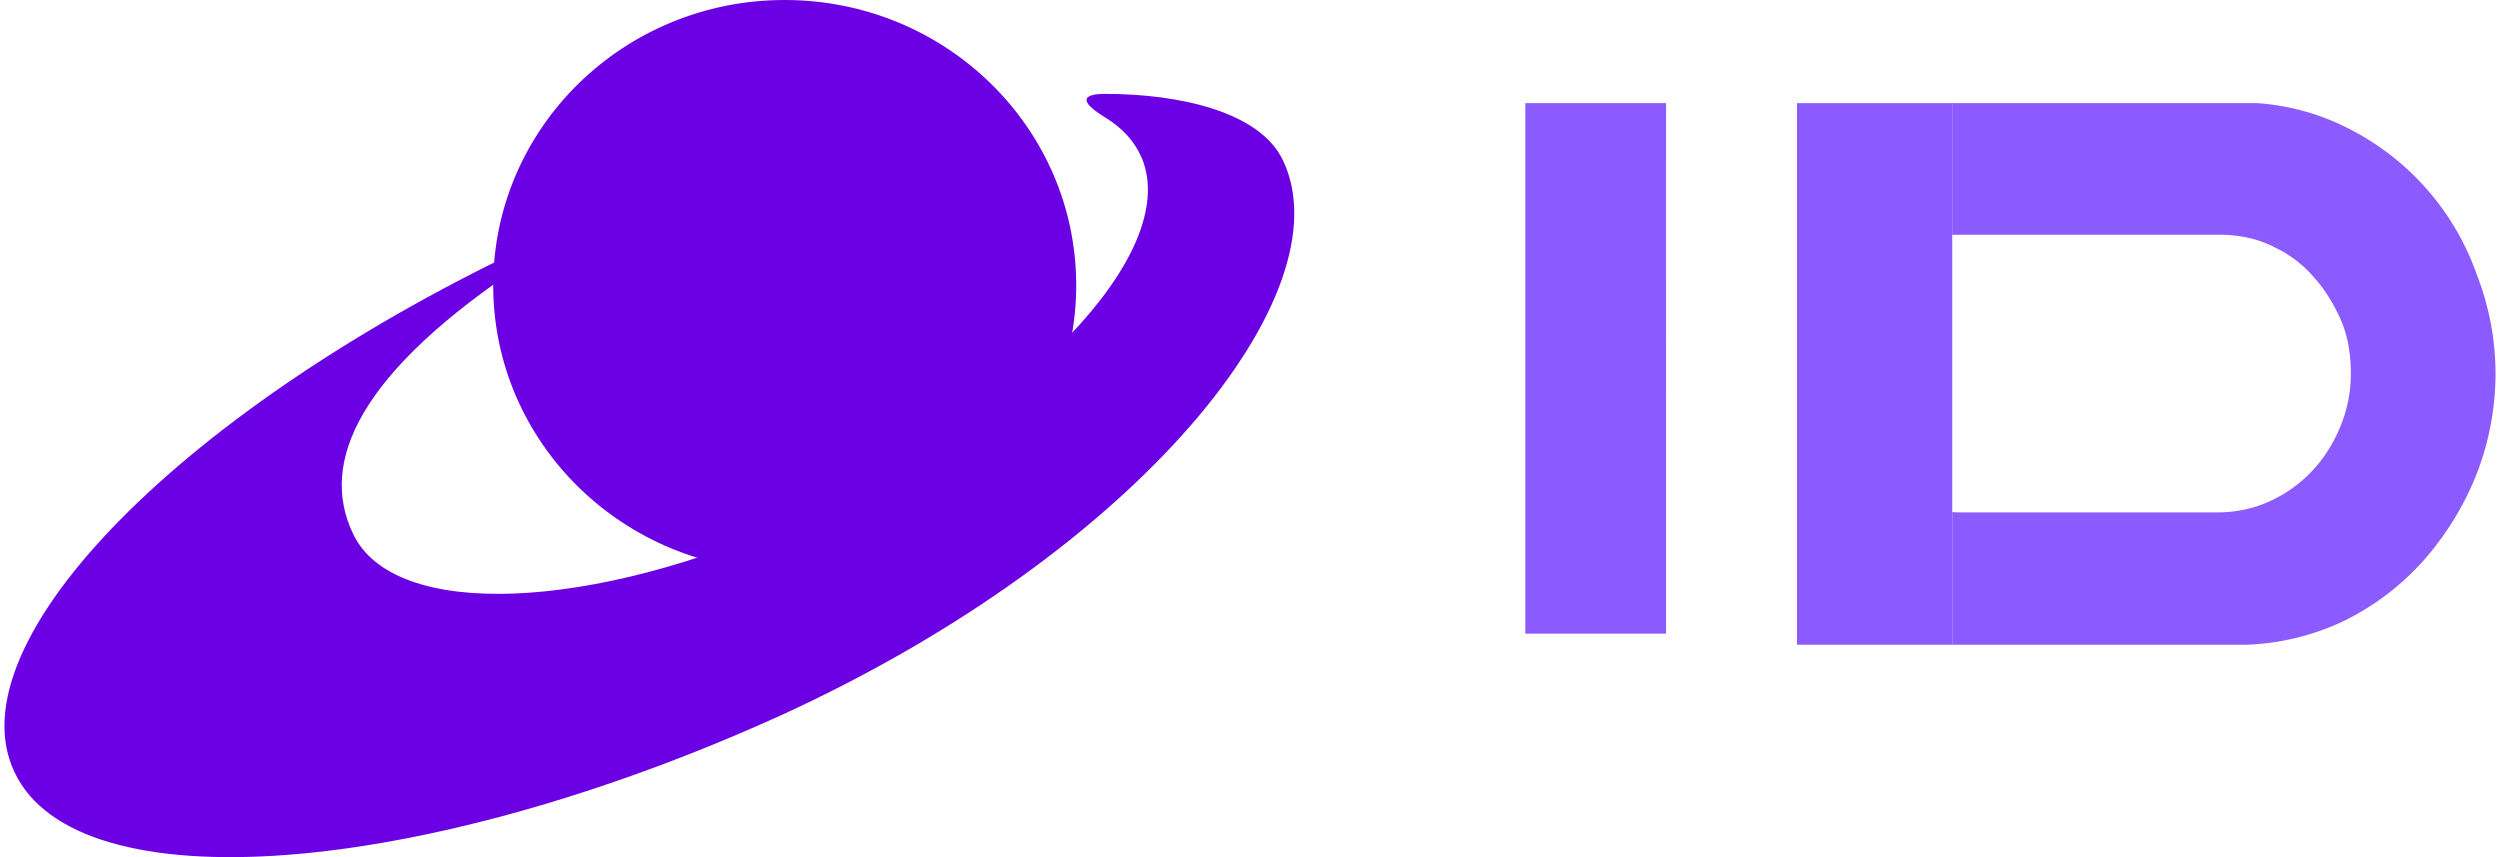
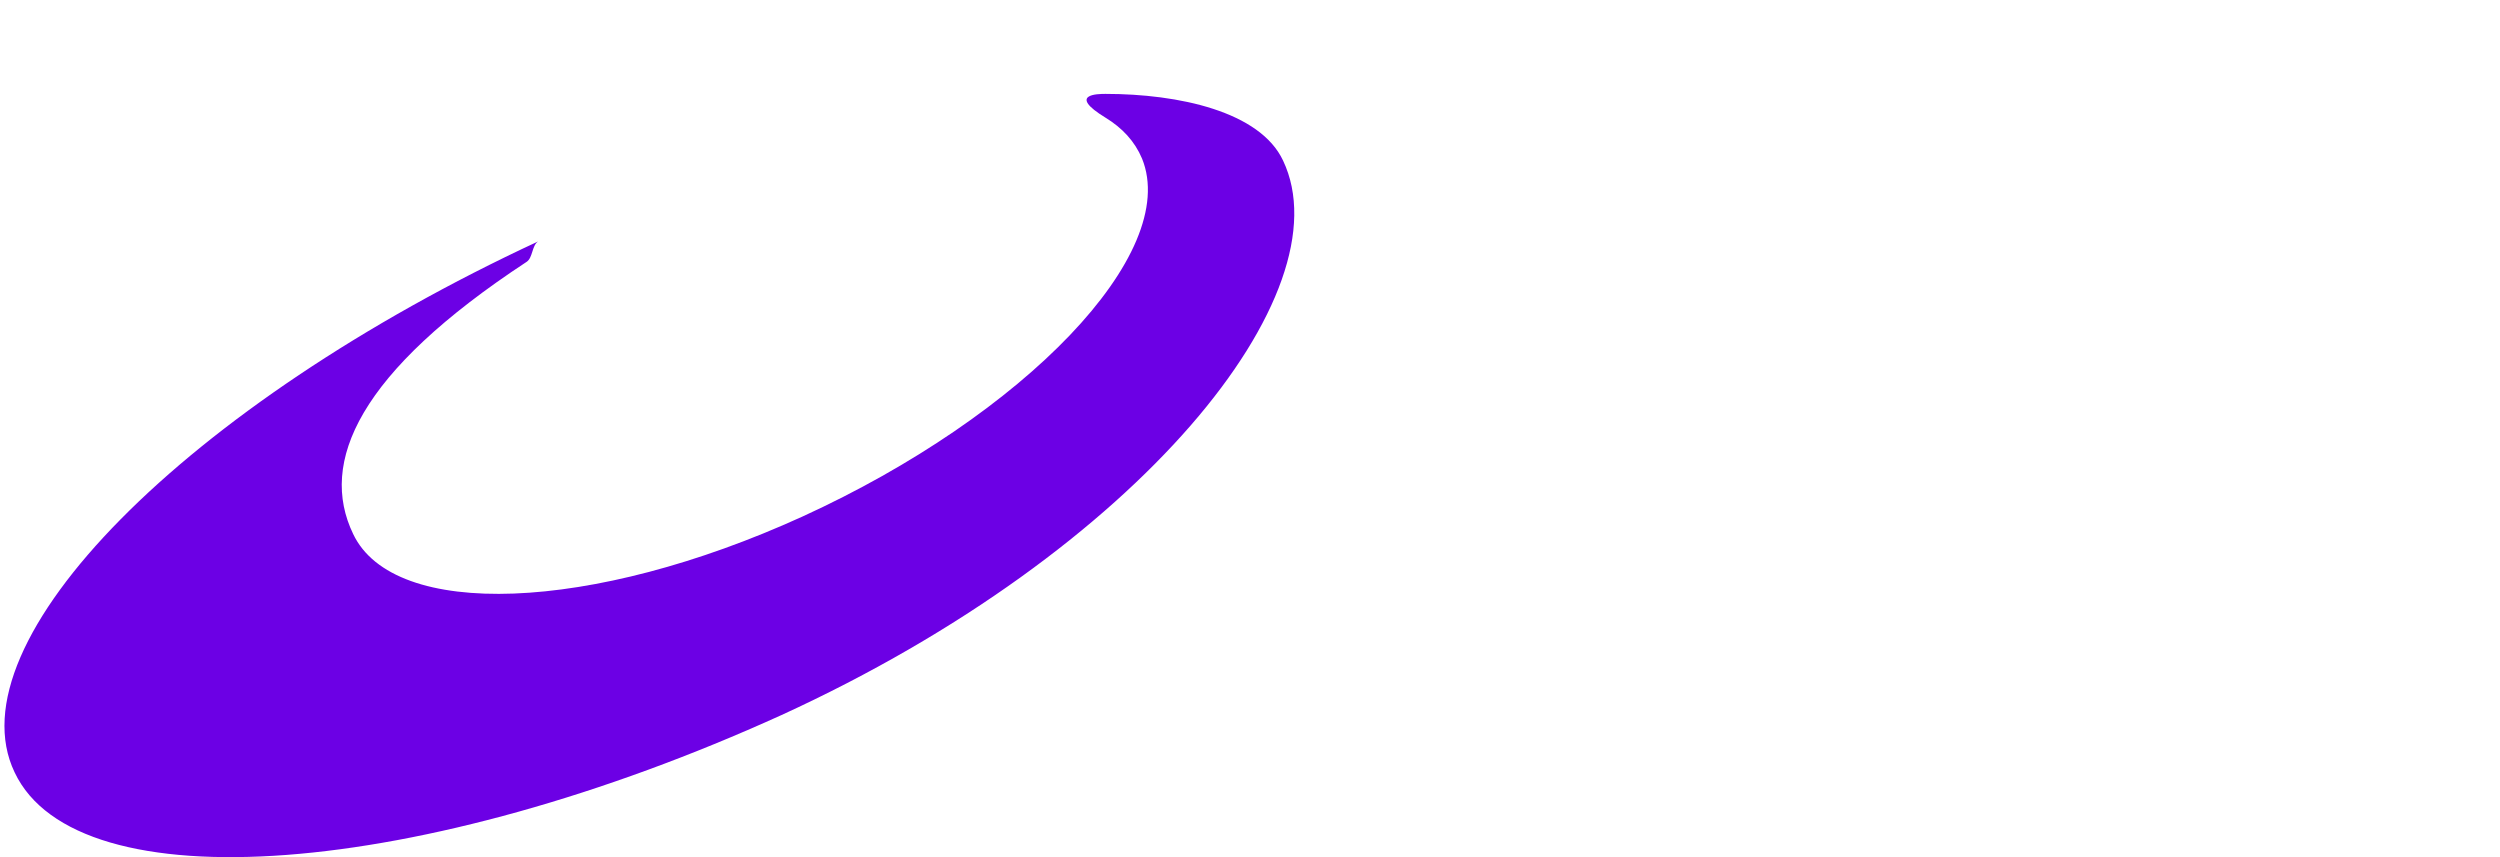
<svg xmlns="http://www.w3.org/2000/svg" width="70" height="24" viewBox="0 0 70 24" fill="none">
-   <path fill="#8B5BFF" d="M46.65 2.888h-3.941v14.854h3.94z" />
-   <path fill="#6C00E5" d="M21.971 15.983c4.508 0 8.163-3.578 8.163-7.992S26.479 0 21.97 0 13.81 3.578 13.81 7.991s3.654 7.992 8.162 7.992" />
  <path fill="#6C00E5" d="M35.926 4.497c-.643-1.375-2.923-1.868-4.973-1.868-.205 0-1.079.005 0 .665.468.286.819.659 1.024 1.146 1.082 2.663-3.306 7.189-9.509 10.024-5.91 2.693-11.439 2.893-12.58.487-.965-2.005.147-4.525 4.857-7.619.175-.114.146-.458.322-.572C5.207 11.342-1.346 17.959.409 21.625c1.756 3.724 11.381 2.979 21.474-1.604C31.947 15.41 37.682 8.191 35.926 4.497" />
-   <path fill="#8B5BFF" d="M54.663 2.888h-4.347v15.164h4.347z" />
-   <path fill="#8B5BFF" d="M54.663 18.052h8.245a6.9 6.9 0 0 0 2.72-.665 7.3 7.3 0 0 0 2.212-1.671 8.3 8.3 0 0 0 1.487-2.396 7.8 7.8 0 0 0 .548-2.84c0-.967-.176-1.893-.528-2.8a7.29 7.29 0 0 0-3.523-4.048 6.6 6.6 0 0 0-2.622-.744h-8.54v3.69l.086-.005h7.514c.51.02.979.121 1.41.343q.645.302 1.115.845c.313.343.567.766.763 1.209.196.463.274.966.274 1.49 0 .564-.117 1.067-.313 1.53s-.47.886-.802 1.229a3.8 3.8 0 0 1-1.175.825c-.45.202-.939.303-1.448.303h-7.182q-.123 0-.241-.008z" />
</svg>